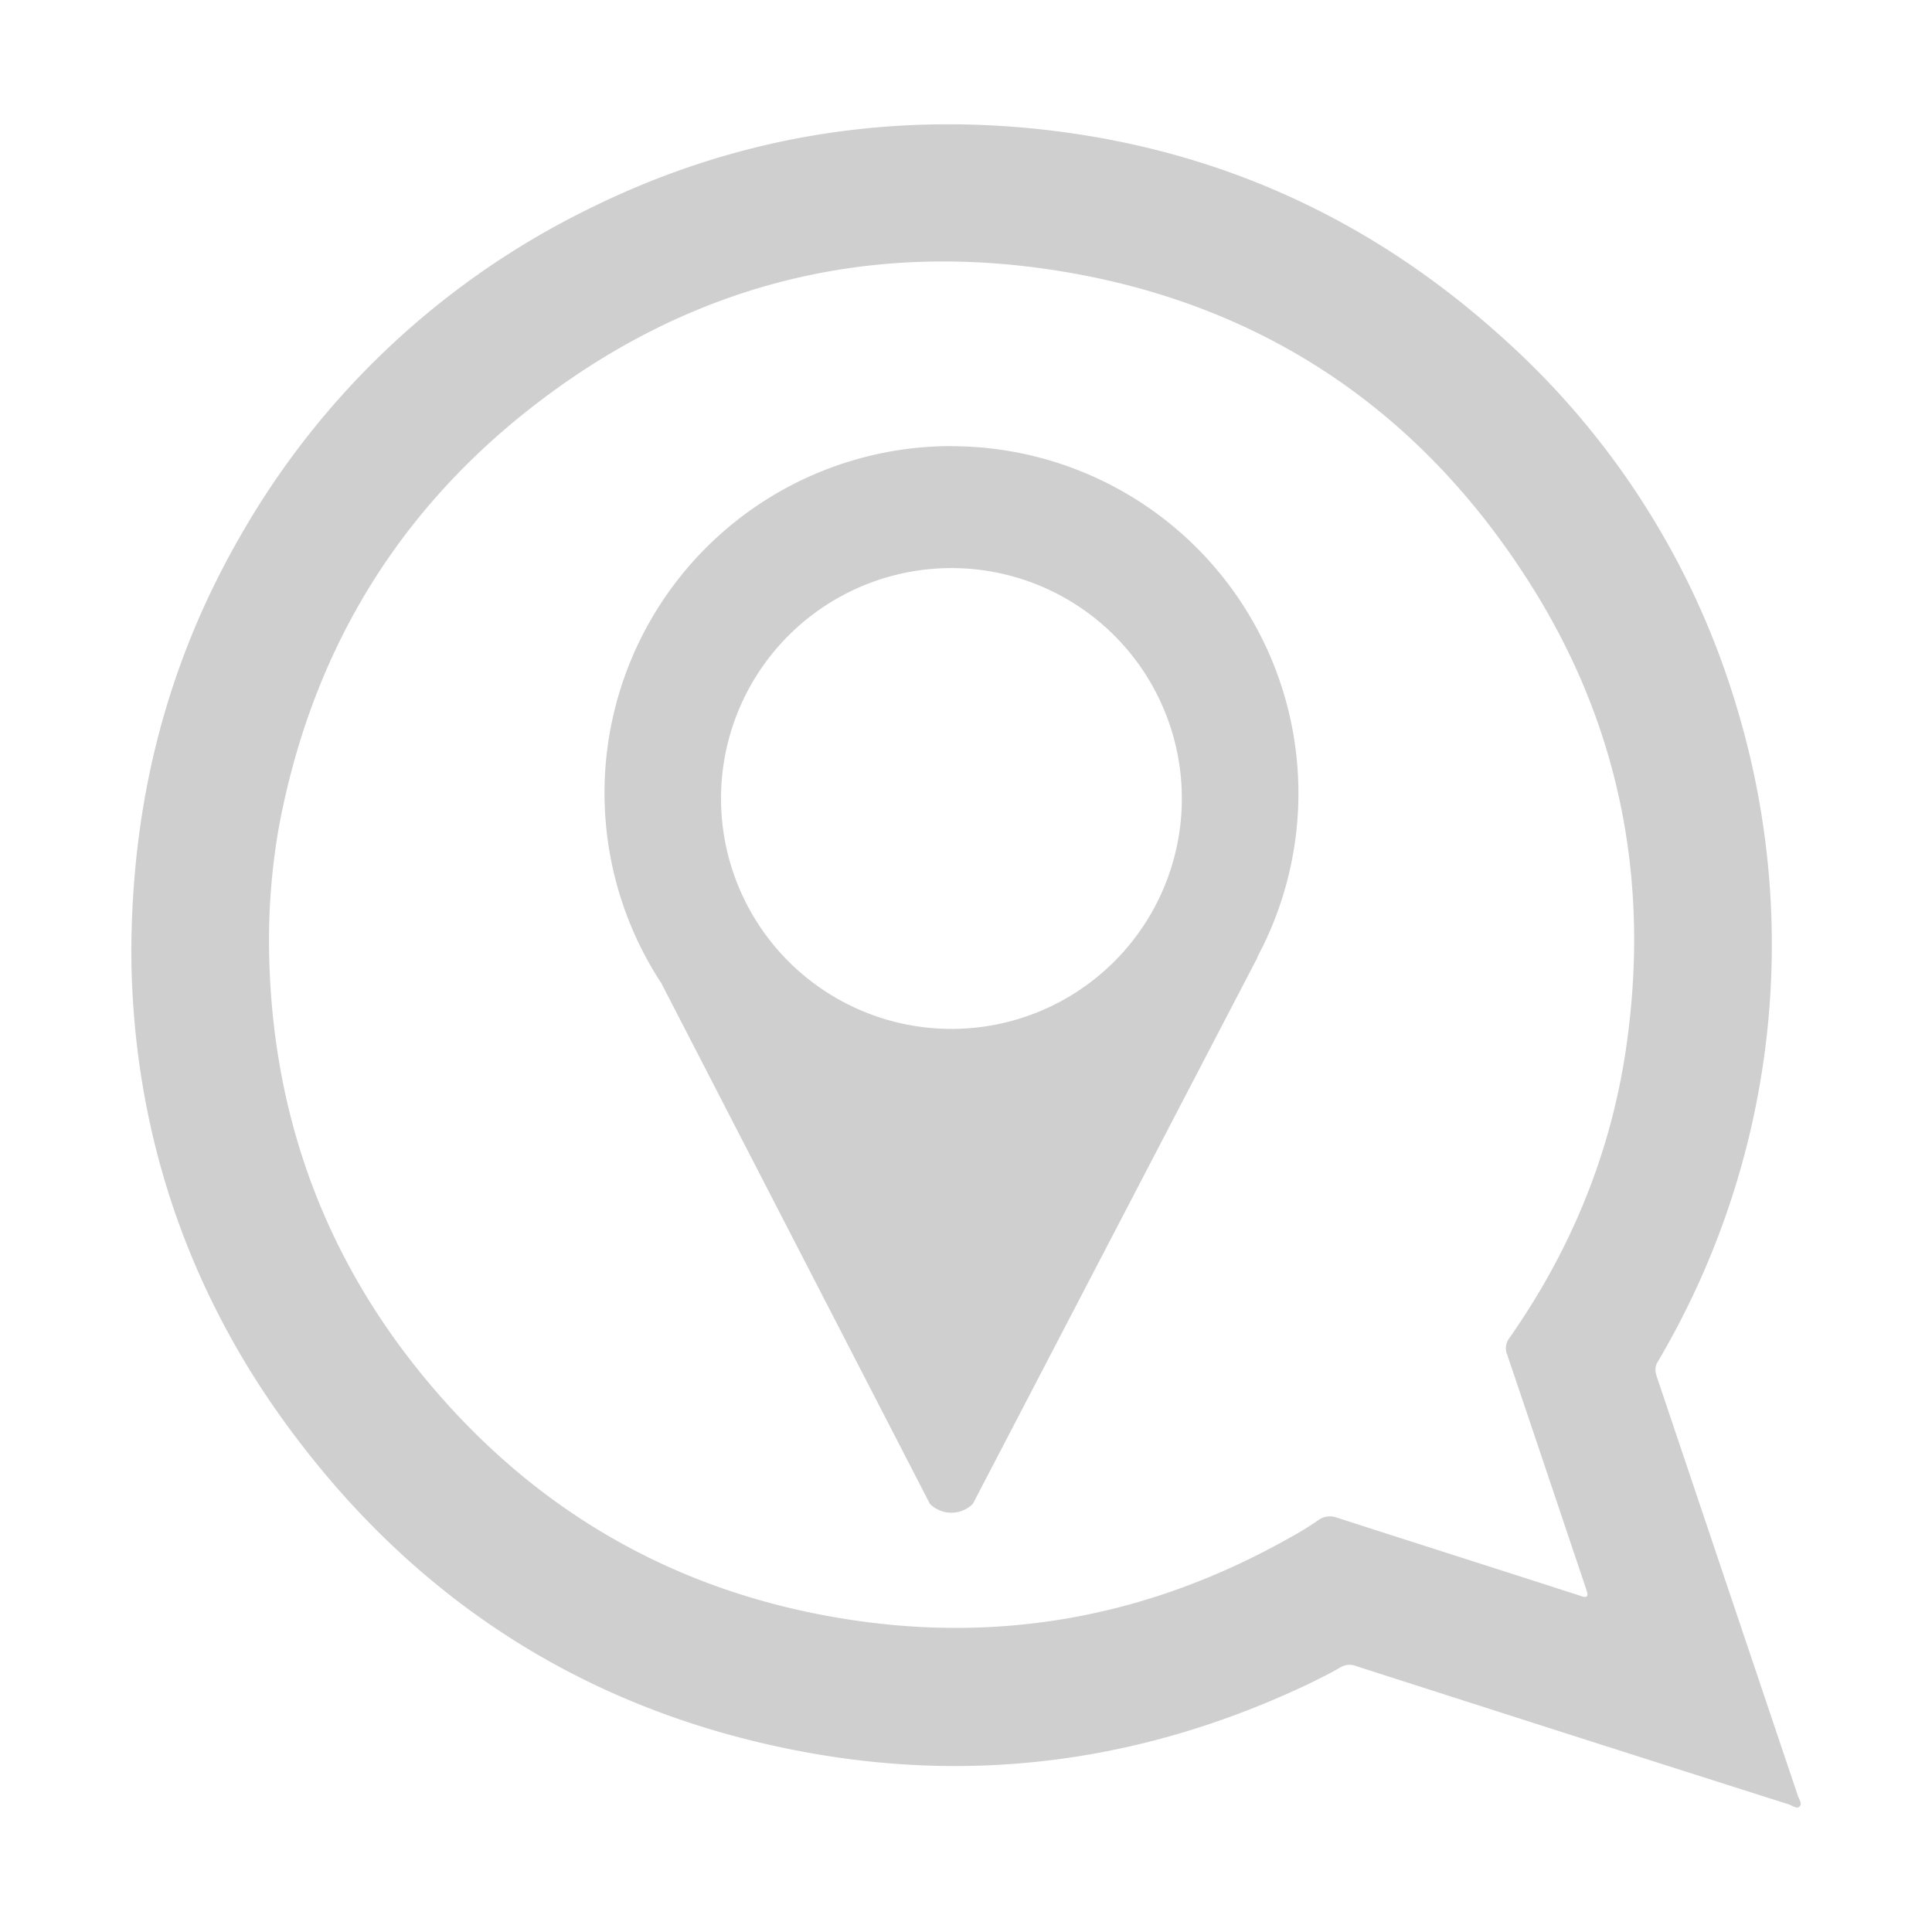
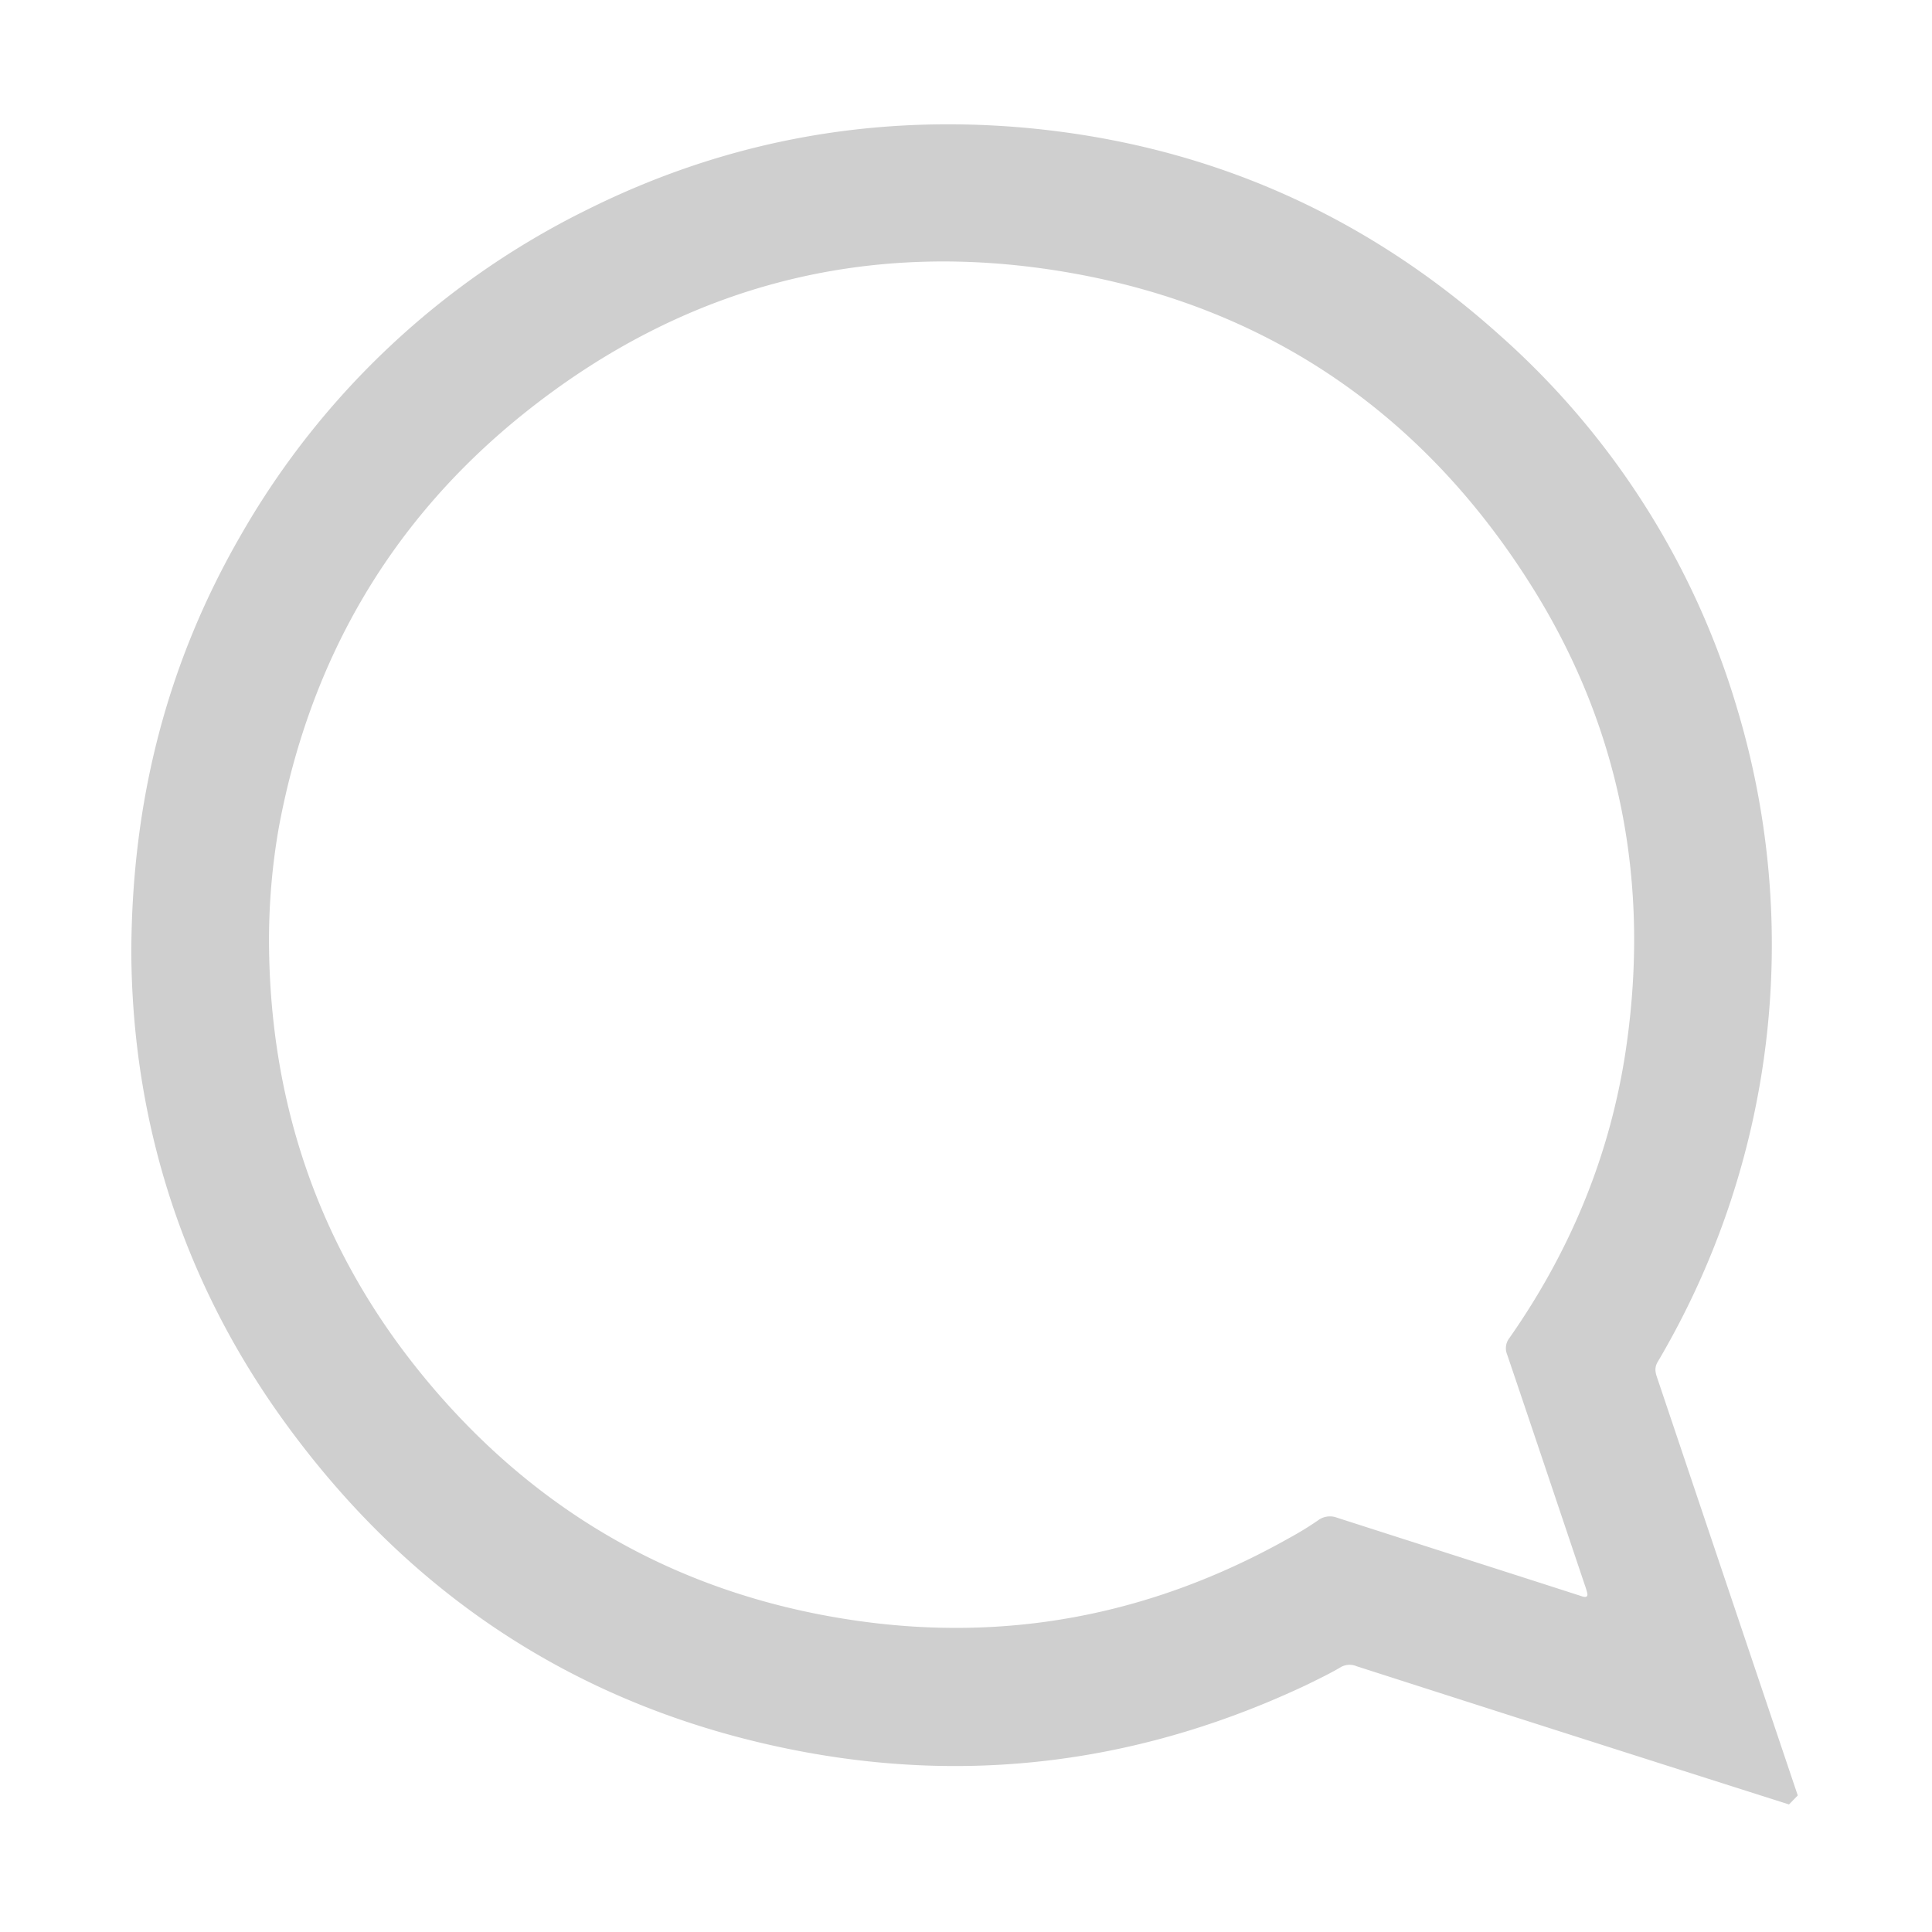
<svg xmlns="http://www.w3.org/2000/svg" id="Calque_1" data-name="Calque 1" viewBox="0 0 500 500">
  <defs>
    <style>.cls-1{fill:#cfcfcf;}</style>
  </defs>
-   <path class="cls-1" d="M420.86,271.06c-4,27.53-14.33,52.5-30.22,75.21a4.28,4.28,0,0,0-.58,4.32c6.67,19.66,13.27,39.39,19.88,59,.27.78.56,1.63.77,2.42.36,1.2-.14,1.48-1.27,1.13-.43-.14-.85-.29-1.28-.42-20.72-6.68-41.44-13.28-62.16-19.95a5.13,5.13,0,0,0-4.83.65,81.69,81.69,0,0,1-7.51,4.61c-35.49,20-73.45,27.31-113.75,21.14-45.48-6.95-82.88-28.74-111.69-64.64-25.68-32-38.24-68.9-38.6-109.91a169.12,169.12,0,0,1,2.56-30.59c8.16-43.7,29.23-79.83,64-107.49,41.44-32.94,88.91-45.07,140.92-35.91S369.42,108,397.23,153.05c22.35,36.26,29.74,75.93,23.63,118m44.4,193.61q-18.19-54-36.33-107.93c-.5-1.42-.85-2.69.07-4.26a212.22,212.22,0,0,0,20.51-169.3A207.81,207.81,0,0,0,388.41,87C353.15,55.25,311.85,37.15,264.52,33,225,29.62,187.39,36.58,151.84,54.32a210.27,210.27,0,0,0-89.41,84c-19,32.85-28.31,68.4-28.45,108.2.28,44,13.41,85.8,40.59,122.76,33.34,45.41,77.91,73.73,133.33,84.08,45.33,8.45,88.9,2.27,130.56-17.46,2.84-1.41,5.68-2.76,8.44-4.39a4.6,4.6,0,0,1,4.19-.29q56,18,111.9,35.77c.92.35,2.06,1.21,2.7.56.84-.77-.15-2-.43-2.9" />
-   <path class="cls-1" d="M246.27,115.45a89.77,89.77,0,0,0-75.12,139l69.51,134.75a7.88,7.88,0,0,0,11.11,0L325,248.62a2.54,2.54,0,0,0,.43-1,89.81,89.81,0,0,0-79.19-132.14m0,150.8a59.63,59.63,0,1,1,59.62-59.63,59.62,59.62,0,0,1-59.62,59.63" />
+   <path class="cls-1" d="M420.86,271.06c-4,27.53-14.33,52.5-30.22,75.21a4.28,4.28,0,0,0-.58,4.32c6.67,19.66,13.27,39.39,19.88,59,.27.78.56,1.63.77,2.42.36,1.2-.14,1.48-1.27,1.13-.43-.14-.85-.29-1.28-.42-20.72-6.68-41.44-13.28-62.16-19.95a5.13,5.13,0,0,0-4.83.65,81.69,81.69,0,0,1-7.51,4.61c-35.49,20-73.45,27.31-113.75,21.14-45.48-6.95-82.88-28.74-111.69-64.64-25.68-32-38.24-68.9-38.6-109.91a169.12,169.12,0,0,1,2.56-30.59c8.16-43.7,29.23-79.83,64-107.49,41.44-32.94,88.91-45.07,140.92-35.91S369.42,108,397.23,153.05c22.35,36.26,29.74,75.93,23.63,118m44.4,193.61q-18.19-54-36.33-107.93c-.5-1.42-.85-2.69.07-4.26a212.22,212.22,0,0,0,20.51-169.3A207.81,207.81,0,0,0,388.41,87C353.15,55.25,311.85,37.15,264.52,33,225,29.62,187.39,36.58,151.84,54.32a210.27,210.27,0,0,0-89.41,84c-19,32.85-28.31,68.4-28.45,108.2.28,44,13.41,85.8,40.59,122.76,33.34,45.41,77.91,73.73,133.33,84.08,45.33,8.45,88.9,2.27,130.56-17.46,2.84-1.41,5.68-2.76,8.44-4.39a4.6,4.6,0,0,1,4.19-.29q56,18,111.9,35.77" />
</svg>